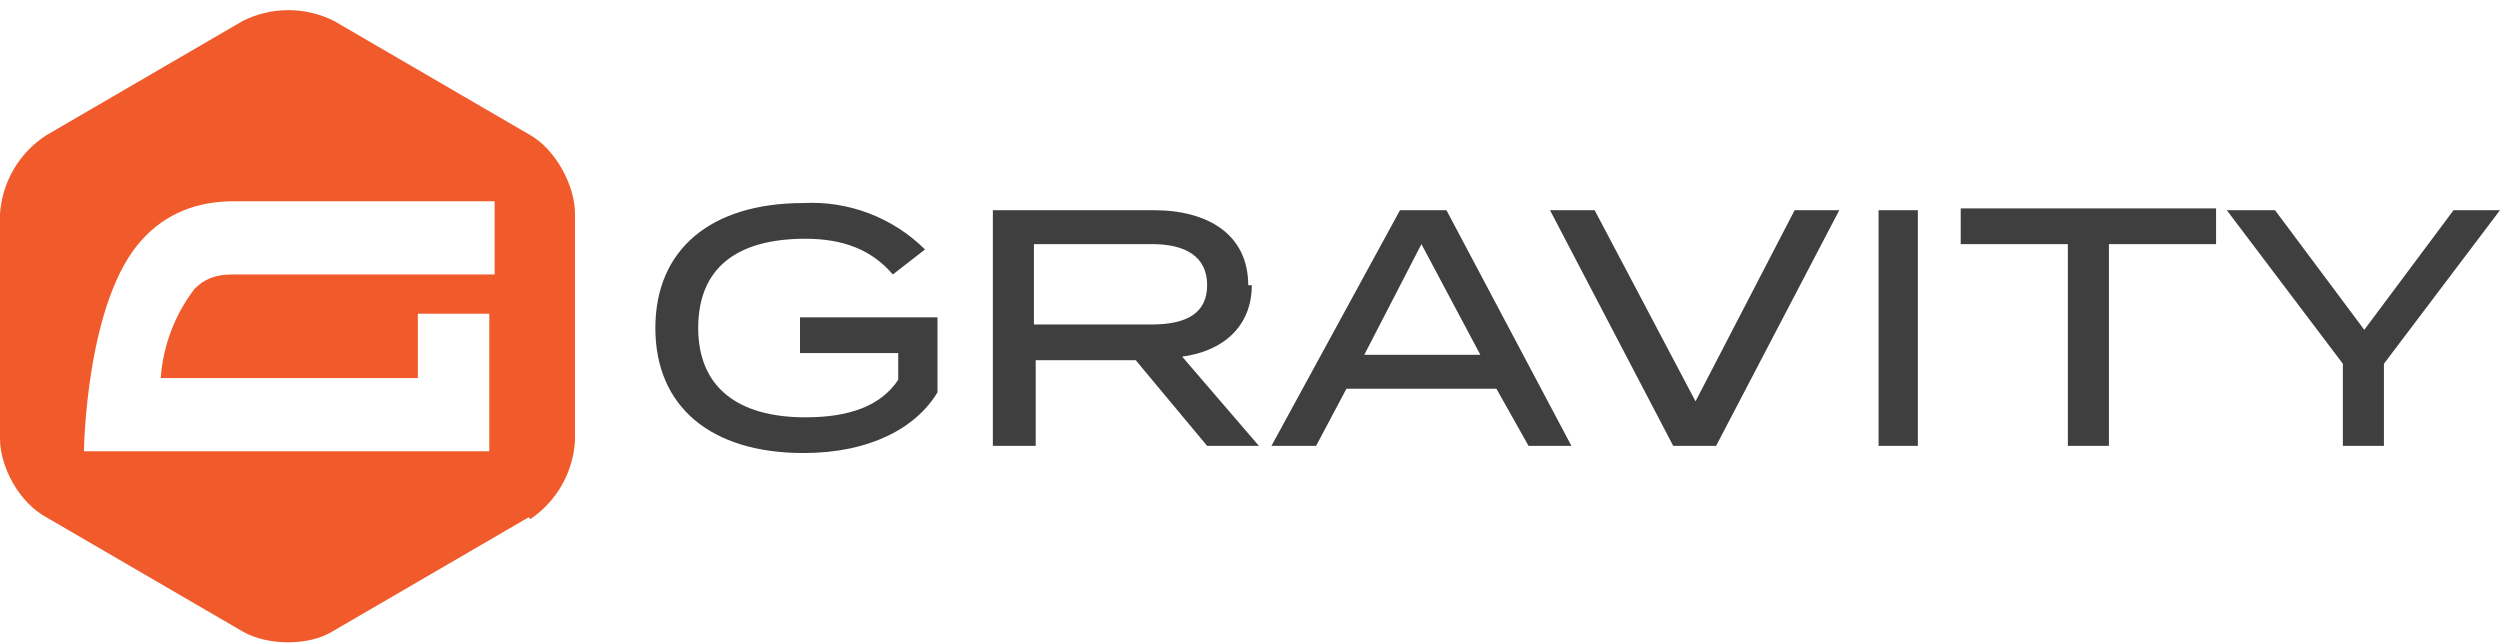
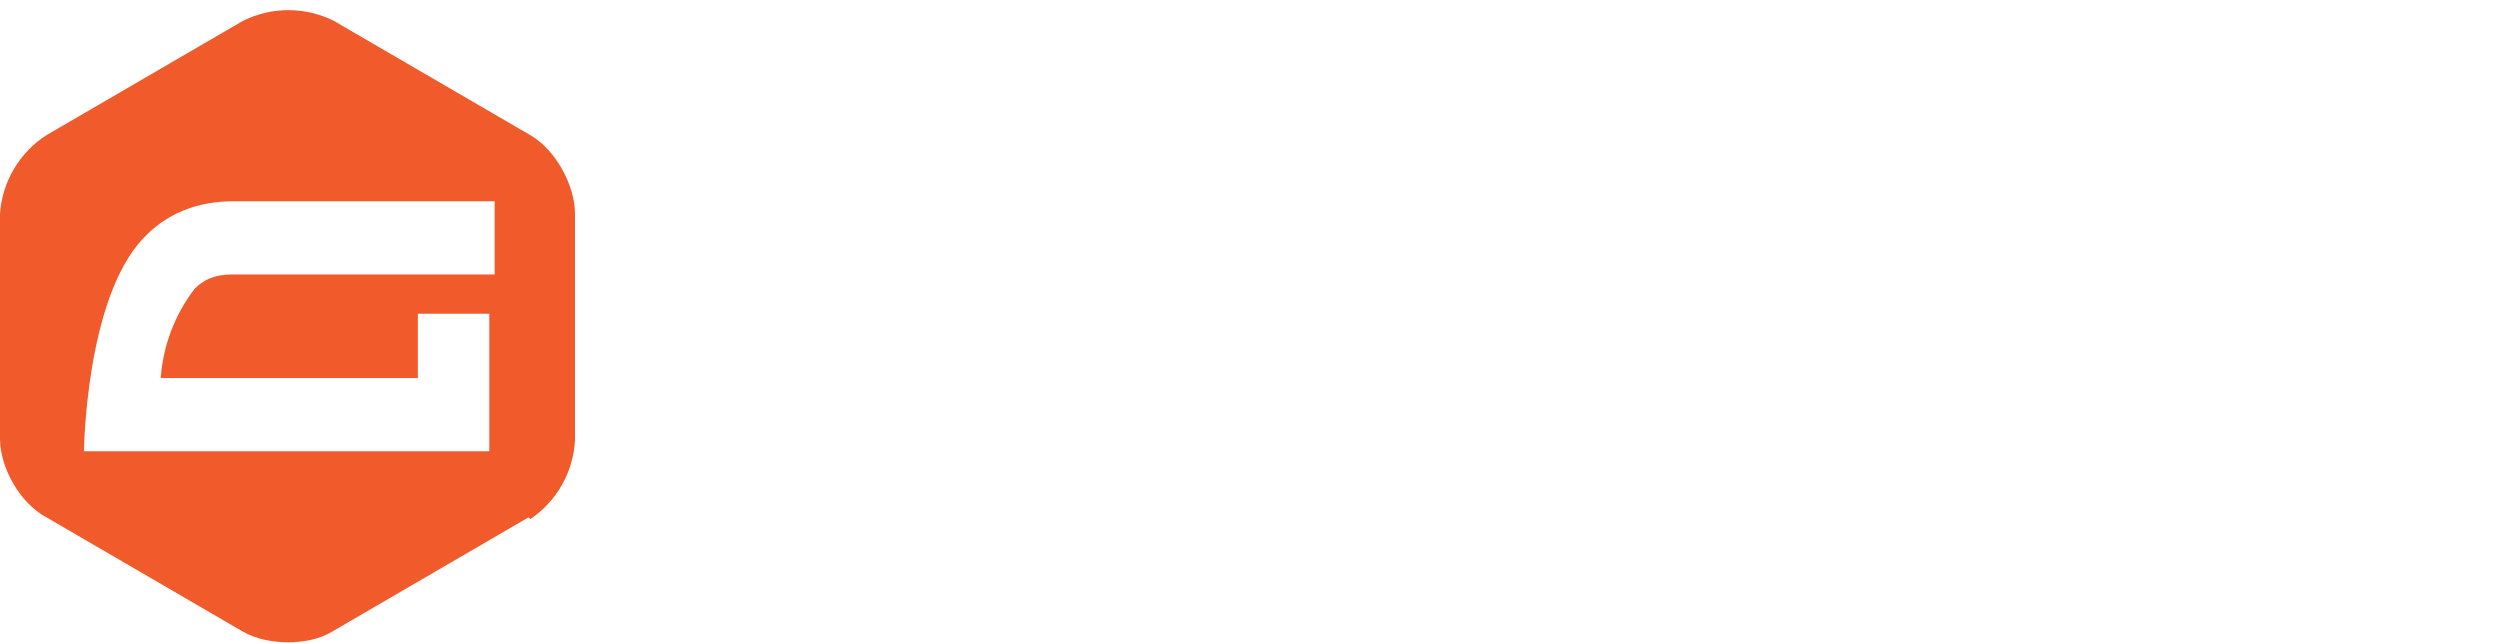
<svg xmlns="http://www.w3.org/2000/svg" width="140" height="36" viewBox="0 0 140 36" fill="none">
-   <path d="M44.8 19.77H50.3V21.27C49.3 22.77 47.5 23.37 45.1 23.37C41.3 23.37 39.1 21.67 39.1 18.37C39.1 14.97 41.3 13.37 45.1 13.37C47.2 13.37 48.8 13.97 50 15.37L51.8 13.97C50.91 13.087 49.846 12.399 48.675 11.952C47.504 11.504 46.252 11.306 45 11.37C39.8 11.37 36.7 13.97 36.7 18.37C36.7 22.77 39.8 25.37 45 25.37C48.7 25.37 51.3 23.97 52.5 21.97V17.77H44.8V19.77ZM57.9 18.17V13.67H64.5C66.4 13.67 67.6 14.37 67.6 15.97C67.6 17.57 66.4 18.17 64.5 18.17H57.9ZM69.9 15.97C69.9 13.17 67.7 11.77 64.6 11.77H55.6V24.97H58V20.17H63.6L67.6 24.97H70.5L66.2 19.97C68.5 19.67 70.1 18.27 70.1 15.97H69.9ZM76.4 19.87L79.6 13.67L82.9 19.87H76.4ZM78.4 11.77L71.2 24.97H73.7L75.4 21.77H83.8L85.6 24.97H88L81 11.77H78.5H78.4ZM95 22.57L89.3 11.77H86.8L93.7 24.97H96.1L103 11.77H100.5L94.9 22.57H95ZM105.2 24.97H107.4V11.77H105.2V24.97ZM109.8 13.67H115.8V24.97H118.1V13.67H124.1V11.67H109.8V13.67ZM137.4 11.77L132.4 18.47L127.4 11.77H124.7L131.2 20.37V24.97H133.5V20.37L140 11.77H137.4Z" fill="#3F3F3F" />
  <path fill-rule="evenodd" clip-rule="evenodd" d="M29.7 29.07C30.427 28.578 31.031 27.926 31.465 27.163C31.899 26.399 32.15 25.546 32.2 24.67V11.97C32.2 10.37 31.1 8.37 29.7 7.57L18.7 1.17C17.908 0.774 17.035 0.568 16.15 0.568C15.265 0.568 14.392 0.774 13.6 1.17L2.6 7.57C1.854 8.05 1.231 8.698 0.779 9.462C0.328 10.226 0.061 11.085 0 11.97L0 24.57C0 26.17 1.1 28.17 2.6 28.97L13.6 35.37C15 36.17 17.3 36.17 18.6 35.37L29.6 28.97L29.7 29.07ZM27.6 15.37H13C12 15.37 11.4 15.67 10.9 16.17C9.791 17.614 9.13 19.353 9 21.17H23.4V17.57H27.4V25.27H4.7C4.7 25.27 4.8 16.77 8 13.37C9.3 11.97 11 11.27 13.1 11.27H27.7V15.37H27.6Z" fill="#F15A2B" />
</svg>